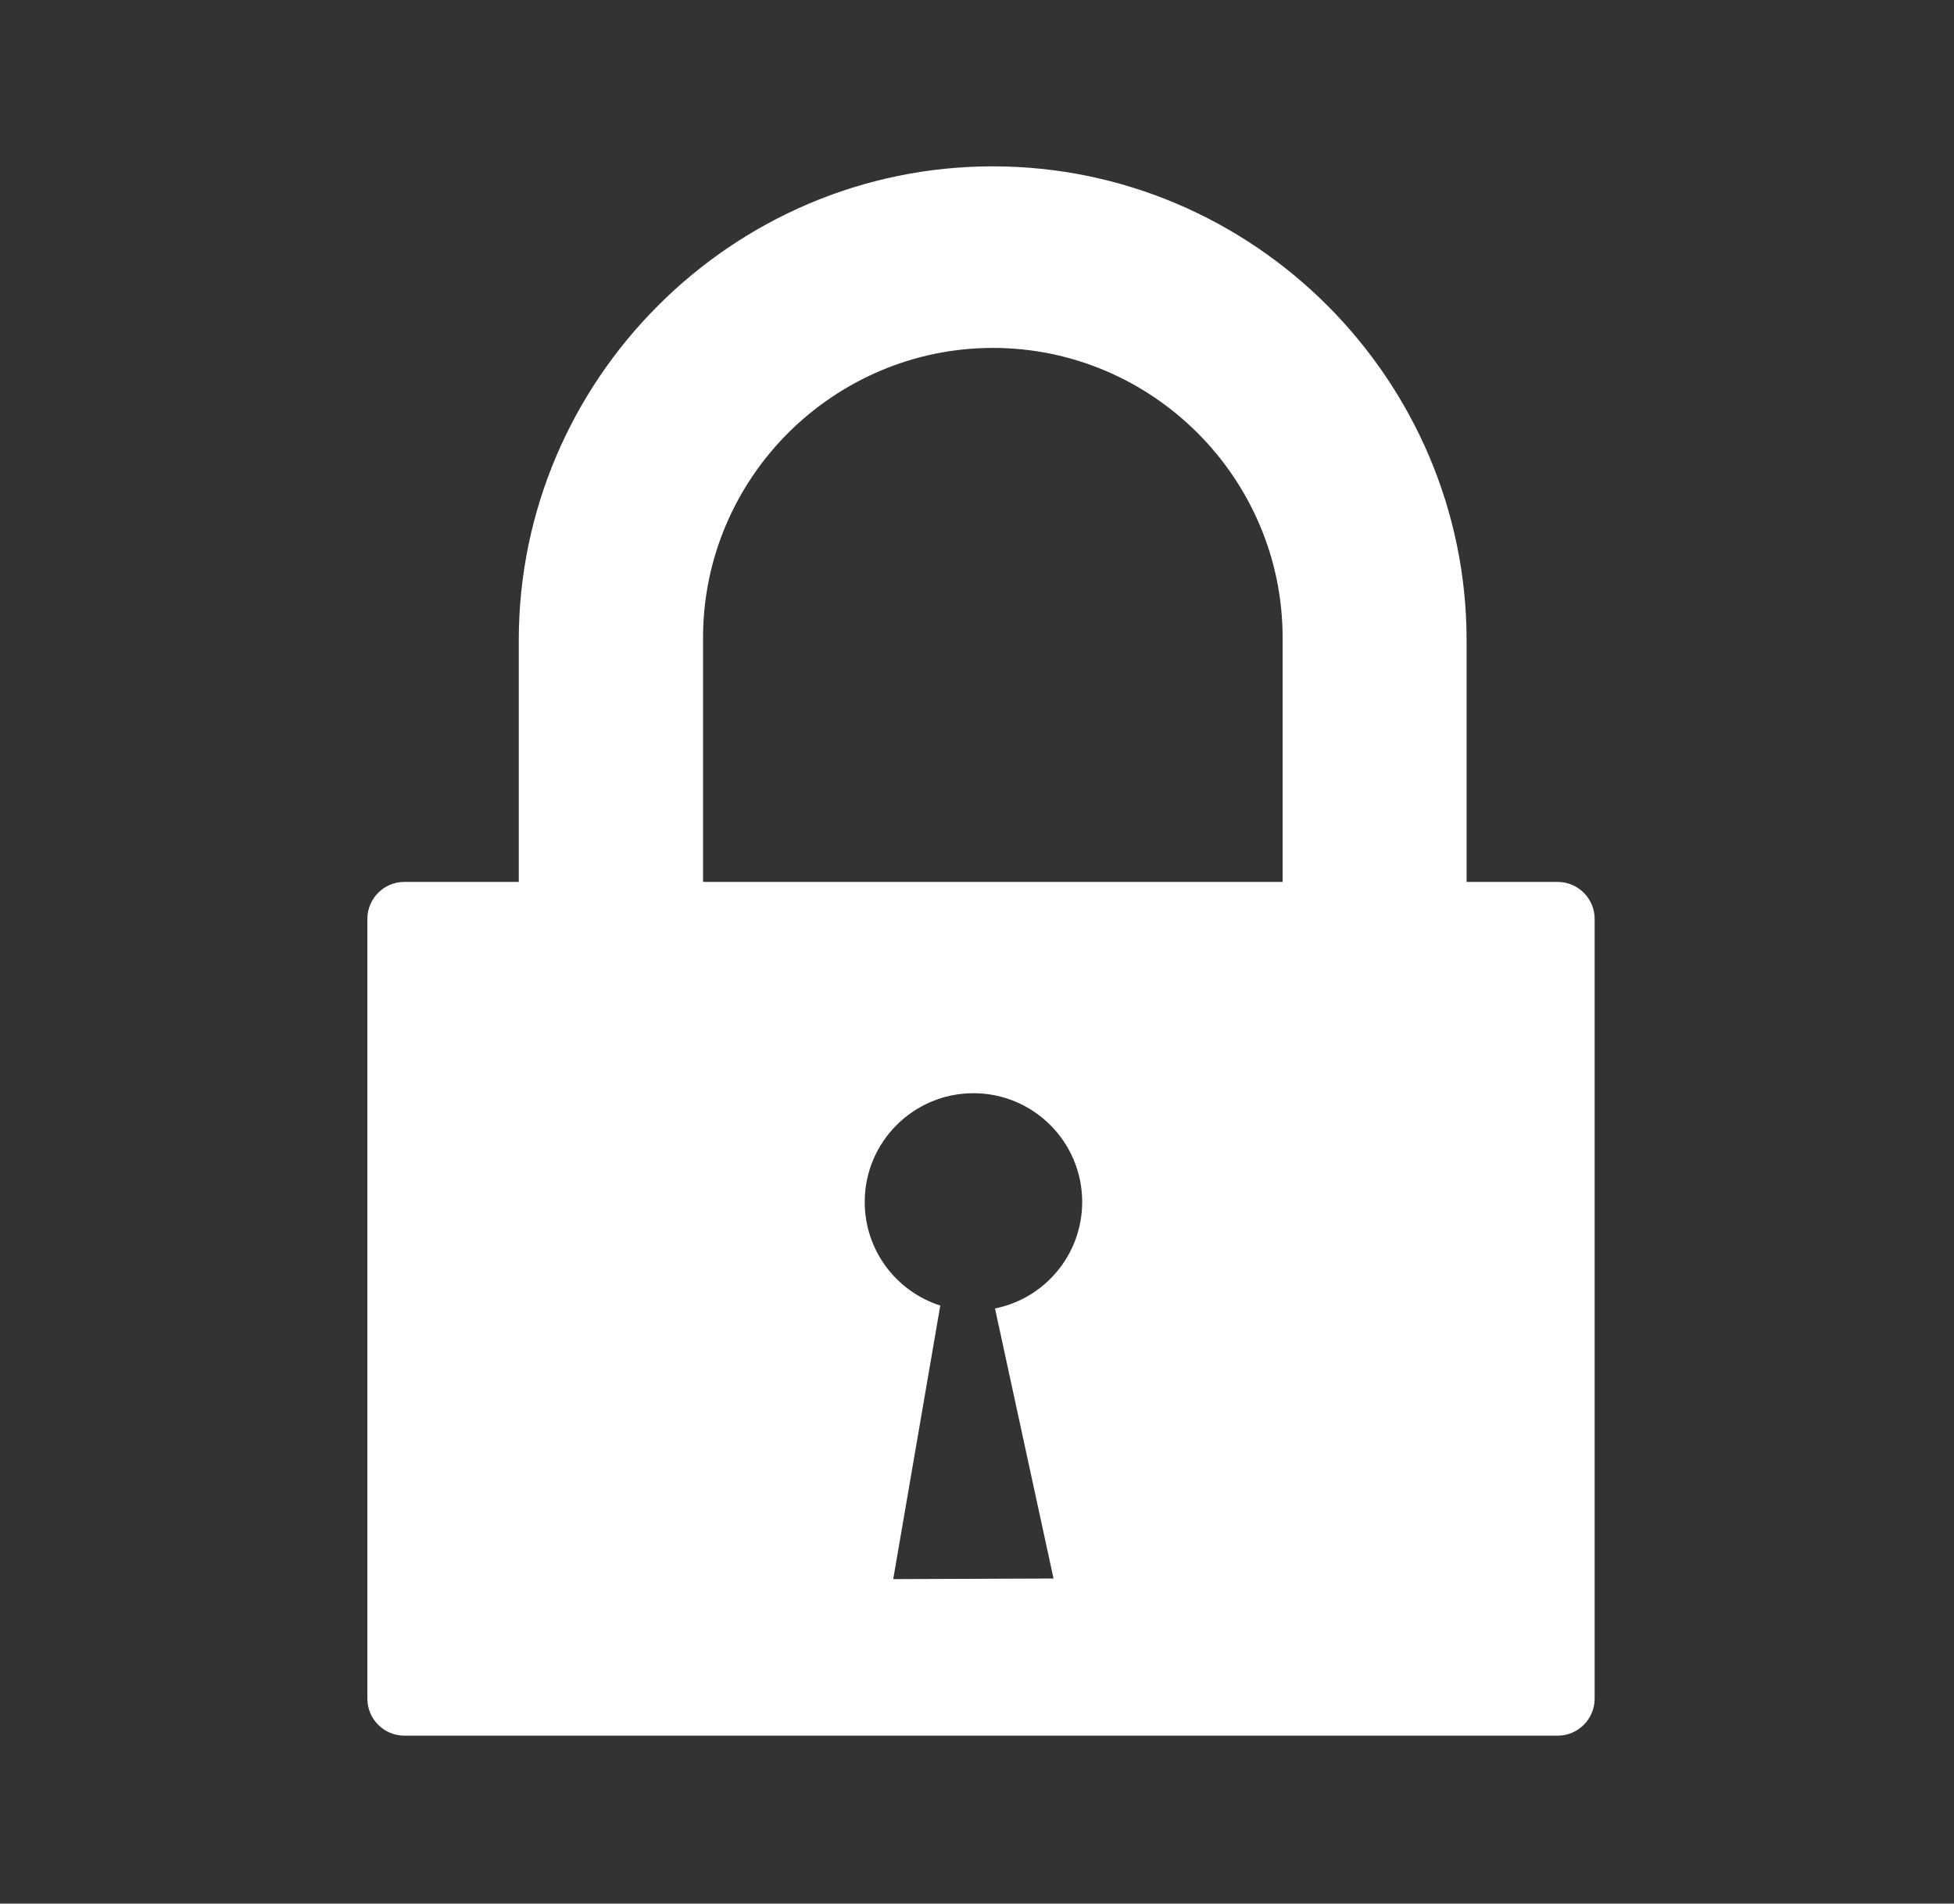
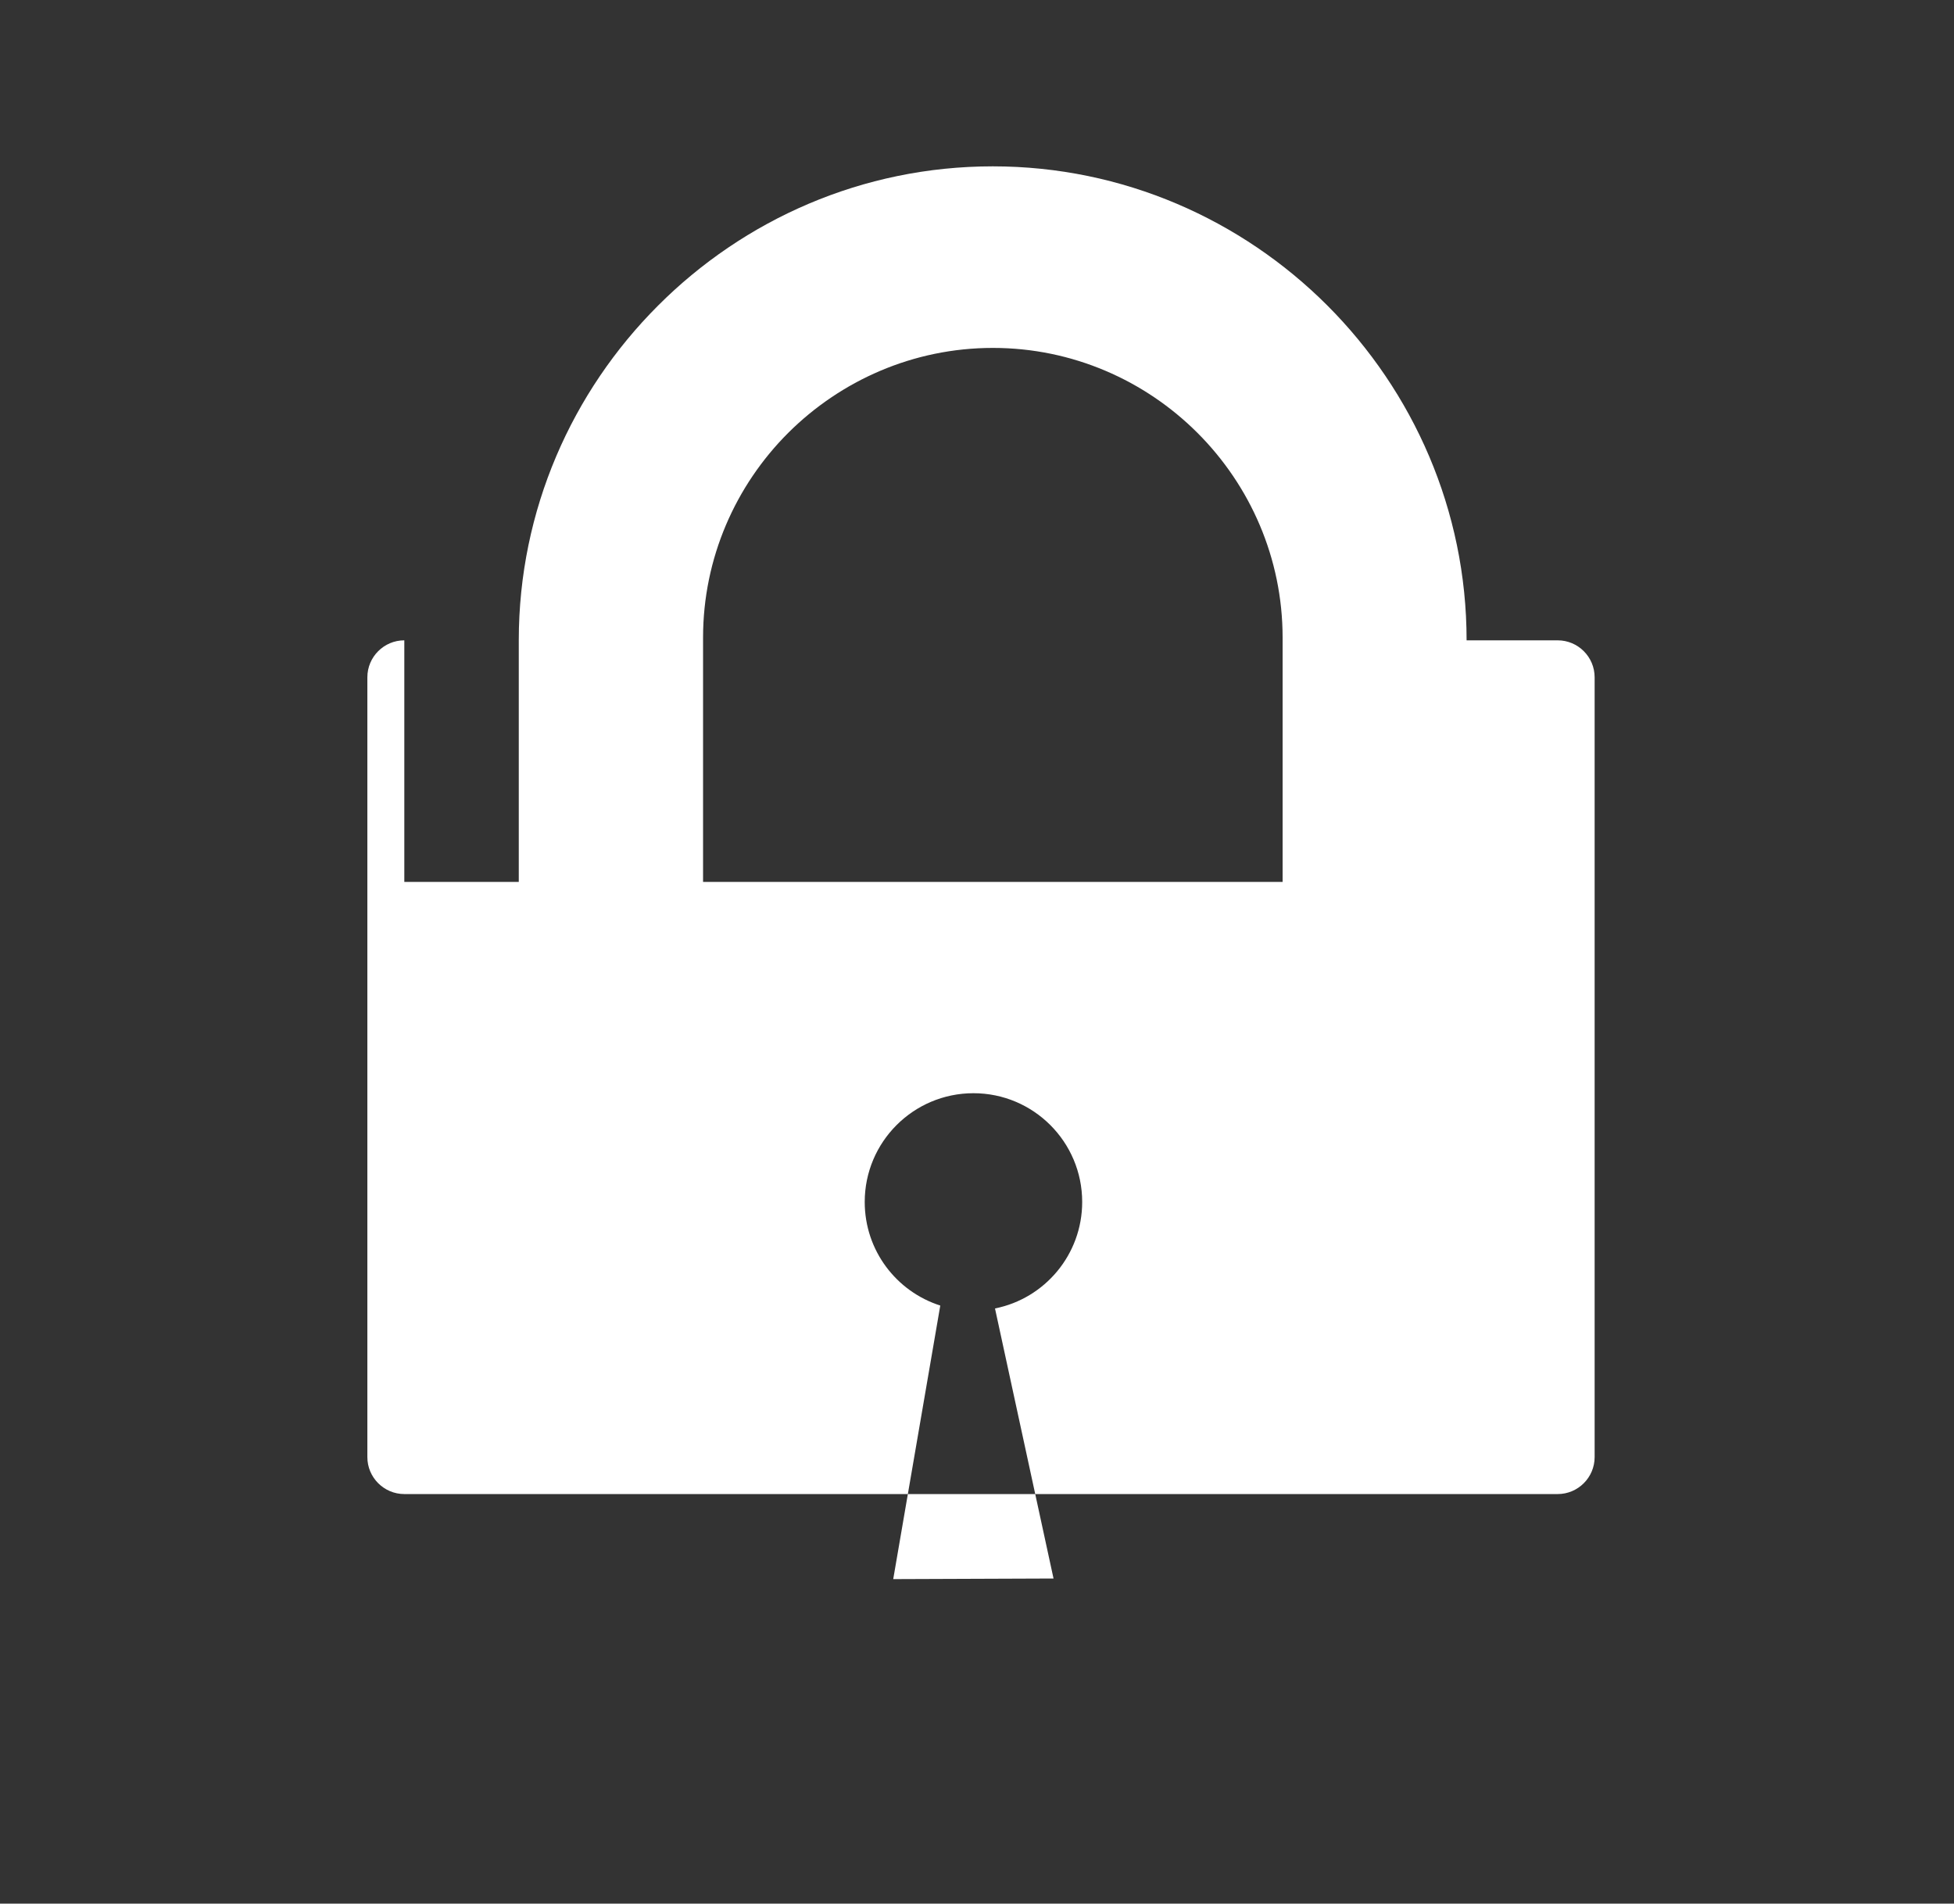
<svg xmlns="http://www.w3.org/2000/svg" id="Layer_1" viewBox="0 0 129.57 126.23">
  <rect x="0" y="0" width="129.57" height="126.23" fill="#333333" stroke="none" />
  <defs>
    <style>.cls-1{fill:#fff;fill-rule:evenodd;stroke-width:0px;}</style>
  </defs>
-   <path class="cls-1" d="m26.81,58.48h7.59v-16.02c0-8.64,3.54-16.5,9.23-22.19h0c5.69-5.7,13.55-9.24,22.2-9.24s16.5,3.54,22.19,9.23h0c5.69,5.7,9.23,13.56,9.23,22.2v16.02h6.04c1.35,0,2.45,1.1,2.45,2.45v51.71c0,1.35-1.1,2.45-2.45,2.45H26.81c-1.35,0-2.45-1.1-2.45-2.45v-51.71c0-1.35,1.1-2.45,2.45-2.45h0Zm19.8,0h38.44v-16.2c0-5.28-2.16-10.09-5.64-13.57h0c-3.48-3.48-8.29-5.64-13.57-5.64s-10.09,2.16-13.58,5.64c-3.48,3.48-5.64,8.29-5.64,13.57v16.2h0Zm19.37,28.29l3.88,17.9-10.63.04,3.12-18.14c-2.91-.93-5.01-3.65-5.01-6.87,0-3.98,3.23-7.21,7.21-7.21s7.21,3.23,7.21,7.21c0,3.49-2.48,6.4-5.77,7.06h0Z" />
+   <path class="cls-1" d="m26.81,58.48h7.59v-16.02c0-8.64,3.54-16.5,9.23-22.19h0c5.69-5.7,13.55-9.24,22.2-9.24s16.5,3.54,22.19,9.23h0c5.69,5.7,9.23,13.56,9.23,22.2h6.04c1.35,0,2.45,1.1,2.45,2.45v51.71c0,1.35-1.1,2.45-2.45,2.45H26.81c-1.35,0-2.45-1.1-2.45-2.45v-51.71c0-1.35,1.1-2.45,2.45-2.45h0Zm19.8,0h38.44v-16.2c0-5.28-2.16-10.09-5.64-13.57h0c-3.48-3.48-8.29-5.64-13.57-5.64s-10.09,2.16-13.58,5.64c-3.48,3.48-5.64,8.29-5.64,13.57v16.2h0Zm19.37,28.29l3.88,17.9-10.63.04,3.12-18.14c-2.91-.93-5.01-3.65-5.01-6.87,0-3.98,3.23-7.21,7.21-7.21s7.21,3.23,7.21,7.21c0,3.49-2.48,6.4-5.77,7.06h0Z" />
</svg>